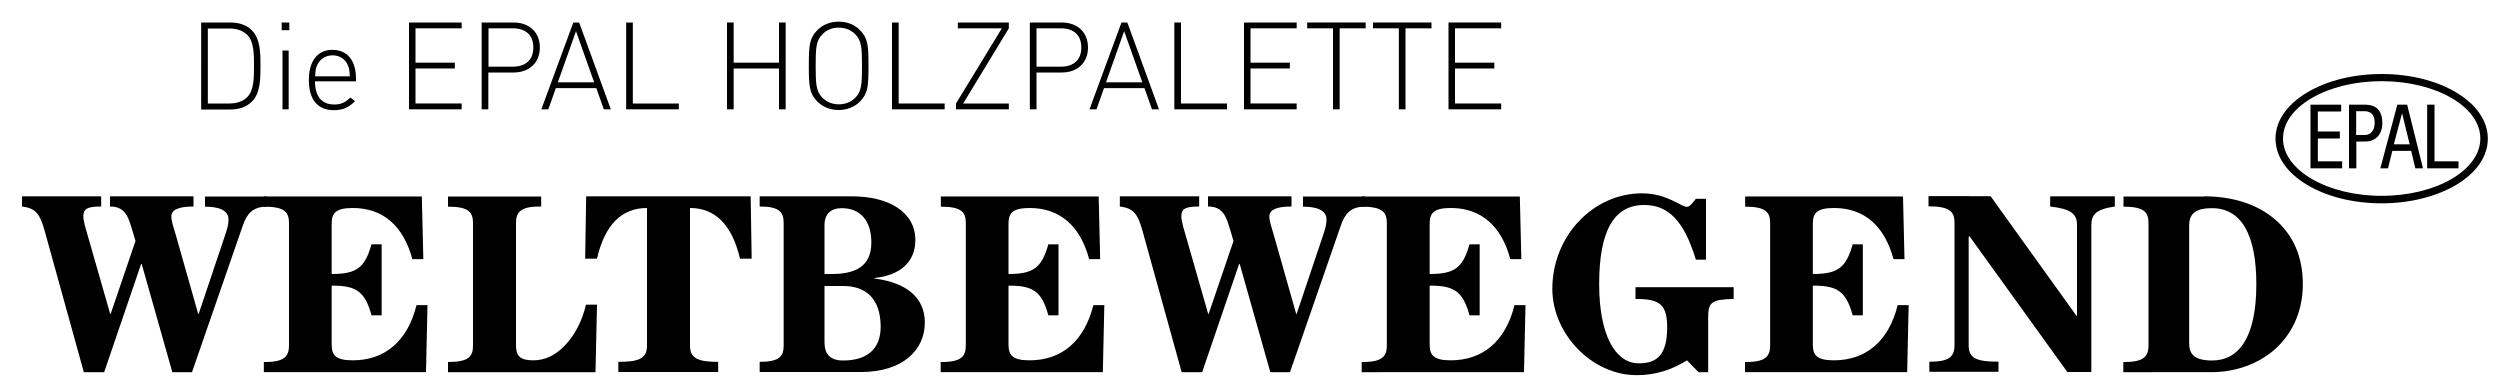
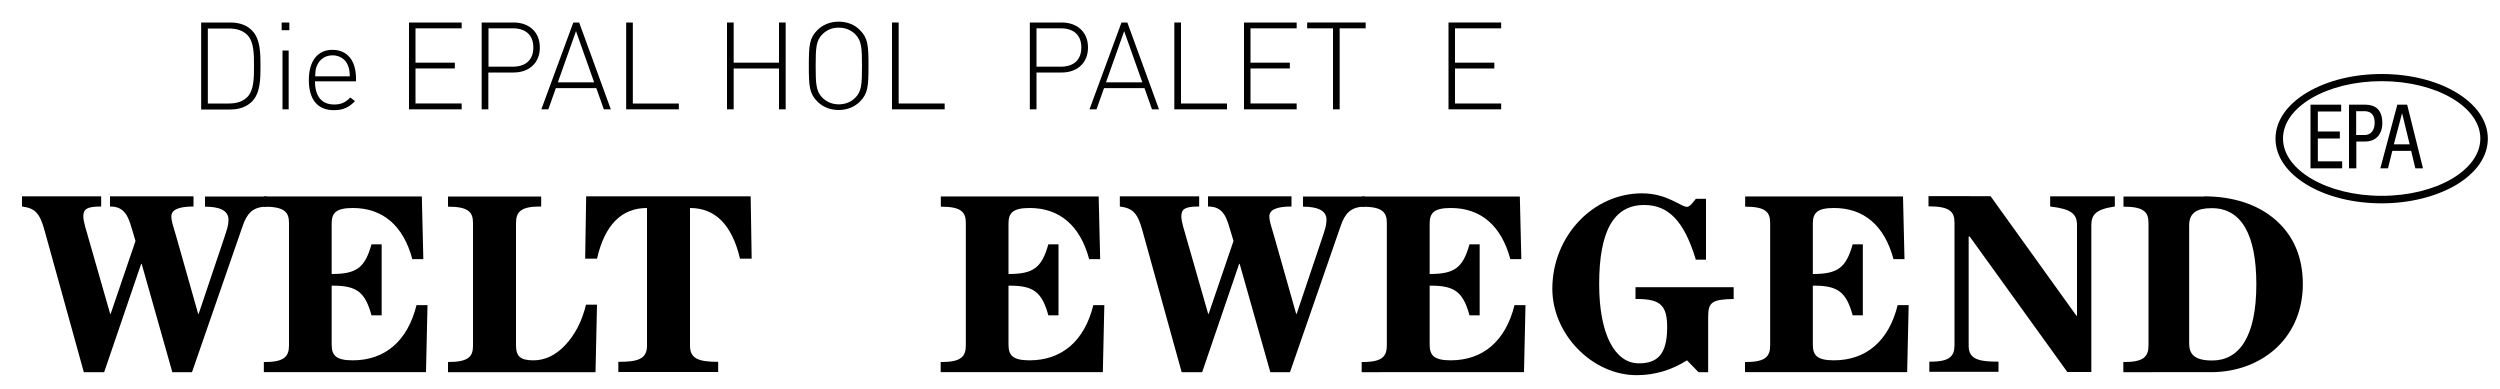
<svg xmlns="http://www.w3.org/2000/svg" version="1.0" id="Ebene_1" x="0px" y="0px" viewBox="0 0 1500 233.5" enable-background="new 0 0 1500 233.5" xml:space="preserve">
  <g>
    <g>
      <g>
        <g enable-background="new    ">
          <path d="M138.2,13.5c5.5,0,9.9,1.6,13,4.8c5,5,5.1,13.5,5.1,21.3s-0.1,16.3-5.1,21.3c-3.1,3.1-7.5,4.8-13,4.8h-17.5V13.5H138.2z       M124.7,17v45.1h12.6c4.2,0,8.2-0.9,11.2-4c3.9-4.1,3.9-11.6,3.9-18.5c0-6.9,0-14.4-3.9-18.5c-3-3.1-7-4-11.2-4H124.7z" />
          <path d="M173.6,18.1H169v-4.6h4.6V18.1z M173.2,65.6h-3.7V30.3h3.7V65.6z" />
          <path d="M213.6,47.1v1.7H189c0,9,4,13.9,11.5,13.9c4.2,0,6.7-1.2,9.7-4.2l2.8,2.2c-3.6,3.6-6.9,5.4-12.7,5.4      c-9.7,0-15-6.3-15-18.1c0-11.4,5.3-18.1,14.1-18.1C208.3,29.9,213.6,36.2,213.6,47.1z M190.3,39.1c-1,2.1-1,3.3-1.2,6.7h20.8      c-0.2-3.4-0.3-4.5-1.2-6.7c-1.5-3.7-5.1-5.9-9.1-5.9C195.3,33.2,192,35.4,190.3,39.1z" />
          <path d="M277,17h-27.7v20.6h23.6v3.5h-23.6v21H277v3.5h-31.6V13.5H277V17z" />
          <path d="M308.2,13.5c9,0,15.7,5.5,15.7,15s-6.7,15-15.7,15h-15.2v22.1h-4V13.5H308.2z M293.1,17v23h14.7      c7.2,0,12.2-3.7,12.2-11.5S315,17,307.8,17H293.1z" />
          <path d="M366.5,65.6h-4.2l-4.5-12.7h-24.3l-4.5,12.7h-4.2l19.2-52.1h3.5L366.5,65.6z M334.7,49.4h21.8l-10.9-30.7L334.7,49.4z" />
          <path d="M379.6,62.1h27.7v3.5h-31.6V13.5h4V62.1z" />
          <path d="M471.4,65.6h-4V41.1h-27.2v24.5h-4V13.5h4v24.1h27.2V13.5h4V65.6z" />
          <path d="M515.9,18c4.8,4.8,5.2,8.9,5.2,21.5s-0.4,16.7-5.2,21.5c-3.1,3.1-7.5,5-12.7,5c-5.2,0-9.6-1.9-12.7-5      c-4.8-4.8-5.2-8.9-5.2-21.5s0.4-16.7,5.2-21.5c3.1-3.1,7.5-5,12.7-5C508.5,13,512.9,14.9,515.9,18z M493.4,20.6      c-3.7,3.7-4,8-4,19s0.3,15.2,4,19c2.7,2.7,6.1,4,9.9,4c3.8,0,7.2-1.3,9.9-4c3.7-3.7,4-8,4-19s-0.3-15.2-4-19      c-2.7-2.7-6.1-4-9.9-4C499.5,16.5,496.1,17.9,493.4,20.6z" />
          <path d="M539.1,62.1h27.7v3.5h-31.6V13.5h4V62.1z" />
-           <path d="M605.3,17l-27.4,45.1h27.4v3.5h-31.7v-3.5L601.1,17h-26.4v-3.5h30.6V17z" />
          <path d="M637.1,13.5c9,0,15.7,5.5,15.7,15s-6.7,15-15.7,15h-15.2v22.1h-4V13.5H637.1z M621.9,17v23h14.7      c7.2,0,12.2-3.7,12.2-11.5s-5-11.5-12.2-11.5H621.9z" />
          <path d="M695.4,65.6h-4.2l-4.5-12.7h-24.3l-4.5,12.7h-4.2l19.2-52.1h3.5L695.4,65.6z M663.6,49.4h21.8l-10.9-30.7L663.6,49.4z" />
          <path d="M708.5,62.1h27.7v3.5h-31.6V13.5h4V62.1z" />
          <path d="M778,17h-27.7v20.6h23.6v3.5h-23.6v21H778v3.5h-31.6V13.5H778V17z" />
          <path d="M819.4,17h-15.6v48.6h-4V17h-15.5v-3.5h35.1V17z" />
-           <path d="M858.9,17h-15.6v48.6h-4V17h-15.5v-3.5h35.1V17z" />
          <path d="M900.7,17h-27.7v20.6h23.6v3.5h-23.6v21h27.7v3.5h-31.6V13.5h31.6V17z" />
        </g>
        <g enable-background="new    ">
          <path d="M60.7,117.8v6.1c-8.6,0-10.7,1.5-10.7,6c0,1.7,0.5,3.7,1.1,6.1l15,52.3h0.3l14.9-43.7c-2.5-8.3-3.7-13.5-6.1-16.6      c-2-2.6-4.6-4.1-9.2-4.1v-6.1h50.1v6.1c-9.7,0-13.3,2.3-13.3,6c0,2.6,0.9,5.1,3.2,12.9l12.9,45.5h0.3l15.3-45.5      c1.7-5.2,2.6-7.5,2.6-11c0-6-6.3-7.8-14.1-7.8v-6.1h37.1v6.1c-8.6,0-12,4.4-14.4,11.3l-30.5,88h-11.8l-18.4-65h-0.3l-22.2,65      H50.3l-23.5-84.8c-2.9-10.7-5.8-13.6-13.6-14.6v-6.1H60.7z" />
          <path d="M253.1,117.8l0.9,37.7h-6.6c-5.4-20.2-17.8-30.7-35.7-30.7c-10.3,0-12.7,3.1-12.7,9.4v30.2c14.7,0,19.9-3.5,23.9-17.8      h6.1v42.6h-6.1c-3.8-14-9-17.8-23-17.8H199v35.3c0,6.3,2.3,9.5,12.6,9.5c19.5,0,33-11.7,38.3-33.1h6.6l-0.9,40.2h-97.3v-6.1h0.8      c11.7,0,14.3-3.5,14.3-10v-73.4c0-6.6-2.8-9.8-15-9.8v-6.1H253.1z" />
          <path d="M324.7,117.8v6.1h-0.8c-11.7,0-14.3,3.5-14.3,10v73.3c0,6.3,2.3,9,10.4,9c6.9,0,13.2-2.9,19-9      c5.8-6.1,10.1-14.1,12.6-24.4h6.6l-0.9,40.5h-88.5v-6.1c12.3,0,15-3.2,15-9.8v-73.6c0-6.6-2.8-9.8-15-9.8v-6.1H324.7z" />
          <path d="M450.4,117.8l0.6,37.4H444c-4.8-20.4-14.9-30.4-30-30.4v82.6c0,7.8,5.1,9.7,16.9,9.7v6.1H371v-6.1      c11.2,0,17.2-1.4,17.2-9.7v-82.6c-15.2,0-25.3,10-30,30.4h-7.1l0.6-37.4H450.4z" />
-           <path d="M511.3,117.8c21.6,0,37.9,9.2,37.9,26.2c0,13.3-9.2,21.2-24.5,22.8v0.3c20.1,2.6,30.2,12.1,30.2,26.4      c0,16.7-13.5,29.7-38.2,29.7h-60.9v-6.1c11.7,0,14.4-3.2,14.4-9.8v-73.6c0-6.6-2.8-9.8-14.4-9.8v-6.1H511.3z M494.7,164.4h4.6      c17.8,0,23.5-7.7,23.5-19c0-13.3-6.9-20.5-17.8-20.5c-6.3,0-10.3,3.4-10.3,10.1V164.4z M494.7,205.4c0,6.3,2.6,10.9,11.2,10.9      c15.2,0,22.5-7.7,22.5-20.2c0-16.7-8.7-24.5-22.4-24.5h-11.3V205.4z" />
          <path d="M659.2,117.8l0.9,37.7h-6.6c-5.4-20.2-17.8-30.7-35.7-30.7c-10.3,0-12.7,3.1-12.7,9.4v30.2c14.7,0,19.9-3.5,23.9-17.8      h6.1v42.6H629c-3.8-14-9-17.8-23-17.8h-0.9v35.3c0,6.3,2.3,9.5,12.6,9.5c19.5,0,33-11.7,38.3-33.1h6.6l-0.9,40.2h-97.3v-6.1h0.8      c11.7,0,14.3-3.5,14.3-10v-73.4c0-6.6-2.8-9.8-15-9.8v-6.1H659.2z" />
          <path d="M719.5,117.8v6.1c-8.6,0-10.7,1.5-10.7,6c0,1.7,0.5,3.7,1.1,6.1l15,52.3h0.3l14.9-43.7c-2.5-8.3-3.7-13.5-6.1-16.6      c-2-2.6-4.6-4.1-9.2-4.1v-6.1h50.1v6.1c-9.7,0-13.3,2.3-13.3,6c0,2.6,0.9,5.1,3.2,12.9l12.9,45.5h0.3l15.3-45.5      c1.7-5.2,2.6-7.5,2.6-11c0-6-6.3-7.8-14.1-7.8v-6.1h37.1v6.1c-8.6,0-12,4.4-14.4,11.3l-30.5,88h-11.8l-18.4-65h-0.3l-22.2,65      H709l-23.5-84.8c-2.9-10.7-5.8-13.6-13.6-14.6v-6.1H719.5z" />
          <path d="M911.9,117.8l0.9,37.7h-6.6c-5.4-20.2-17.8-30.7-35.7-30.7c-10.3,0-12.7,3.1-12.7,9.4v30.2c14.7,0,19.9-3.5,23.9-17.8      h6.1v42.6h-6.1c-3.8-14-9-17.8-23-17.8h-0.9v35.3c0,6.3,2.3,9.5,12.6,9.5c19.5,0,33-11.7,38.3-33.1h6.6l-0.9,40.2H817v-6.1h0.8      c11.7,0,14.3-3.5,14.3-10v-73.4c0-6.6-2.8-9.8-15-9.8v-6.1H911.9z" />
          <path d="M1012.1,124.1c1.7,0,3.2-2,5.4-4.8h6.1v36.5h-6.1c-7.2-23.9-16.9-32.8-31-32.8c-18.4,0-27,15.9-27,47.5      c0,30.2,9.5,47.5,23.8,47.5c10.9,0,17-5.1,17-21.6c0-13.2-4.1-17-18.1-17h-0.9v-7.1h58.9v7.1c-13.3,0.2-15.3,2.1-15.3,10.9v33      h-5.8l-6.9-7.1c-9.2,5.8-19.2,8.9-30.2,8.9c-26.8,0-50.6-24.7-50.6-51.8c0-31.6,24.4-57.3,53.8-57.3      C1000.3,116,1008.5,124.1,1012.1,124.1z" />
          <path d="M1141.8,117.8l0.9,37.7h-6.6c-5.4-20.2-17.8-30.7-35.7-30.7c-10.3,0-12.7,3.1-12.7,9.4v30.2c14.7,0,19.9-3.5,23.9-17.8      h6.1v42.6h-6.1c-3.8-14-9-17.8-23-17.8h-0.9v35.3c0,6.3,2.3,9.5,12.6,9.5c19.5,0,33-11.7,38.3-33.1h6.6l-0.9,40.2h-97.3v-6.1      h0.8c11.7,0,14.3-3.5,14.3-10v-73.4c0-6.6-2.8-9.8-15-9.8v-6.1H1141.8z" />
          <path d="M1194.4,117.8l51.5,71.7h0.3v-54.3c0-6.7-3.1-9.8-16.1-11.3v-6.1h38.8v6.1c-11.7,1.7-14.1,5.1-14.1,11.3v88h-14.4      l-58.6-81.3h-0.6v65.6c0,8.1,6.1,9.5,17.9,9.5v6.1h-41.5v-6.1h0.8c11.7,0,14.3-3.5,14.3-10v-73.4c0-6.6-2.8-9.8-15.6-9.8v-6.1      H1194.4z" />
          <path d="M1322.4,117.8c17,0,32,4.6,42.9,14.1c10.9,9.5,16.4,22.5,16.4,38.6c0,14.7-5.2,28.2-15.8,38.2      c-10.6,9.8-24.7,14.6-39.2,14.6H1274v-6.1h0.8c11.7,0,14.3-3.5,14.3-10v-73.4c0-6.6-2.8-9.8-15-9.8v-6.1H1322.4z M1313.5,206      c0,6.3,2.9,10.3,13.8,10.3c16.1,0,26.5-14,26.5-45.7c0-29.9-9-45.7-26.7-45.7c-9,0-13.6,2.8-13.6,10.3V206z" />
        </g>
        <g>
          <g>
            <g>
              <path d="M1436.3,86.6h9.5l-4.5-18.5h-0.1L1436.3,86.6z M1438.4,62.8h5.9l9.5,38.2h-4.6l-2.5-10.5h-11.3l-2.6,10.5h-4.6        L1438.4,62.8z" />
              <g>
                <path d="M1429,48.7c-32.7,0-59.2,15.4-59.2,34.4s26.6,34.4,59.2,34.4c32.7,0,59.2-15.4,59.2-34.4S1461.7,48.7,1429,48.7          M1429,122c-16.8,0-32.7-3.9-44.6-11c-12.3-7.3-19.1-17.2-19.1-27.8s6.8-20.5,19.1-27.8c12-7.1,27.8-11,44.6-11         c16.8,0,32.7,3.9,44.6,11c12.3,7.3,19.1,17.2,19.1,27.8s-6.8,20.5-19.1,27.8C1461.7,118,1445.8,122,1429,122" />
              </g>
              <polygon points="1386.3,62.8 1404.7,62.8 1404.7,66.9 1390.7,66.9 1390.7,78.9 1403.9,78.9 1403.9,83.1 1390.7,83.1         1390.7,96.8 1405.3,96.8 1405.3,101 1386.3,101       " />
-               <polygon points="1456.3,62.8 1460.7,62.8 1460.7,96.8 1475.1,96.8 1475.1,101 1456.3,101       " />
              <path d="M1413.7,81h5.2c3.2,0,5.9-2.4,5.9-7.4c0-4.2-1.8-6.9-6.2-6.9h-4.9V81z M1409.4,62.8h9c3,0,11,0,11,11        c0,7.1-4.2,11.1-10.2,11.1h-5.4V101h-4.4V62.8z" />
            </g>
          </g>
        </g>
      </g>
    </g>
  </g>
</svg>